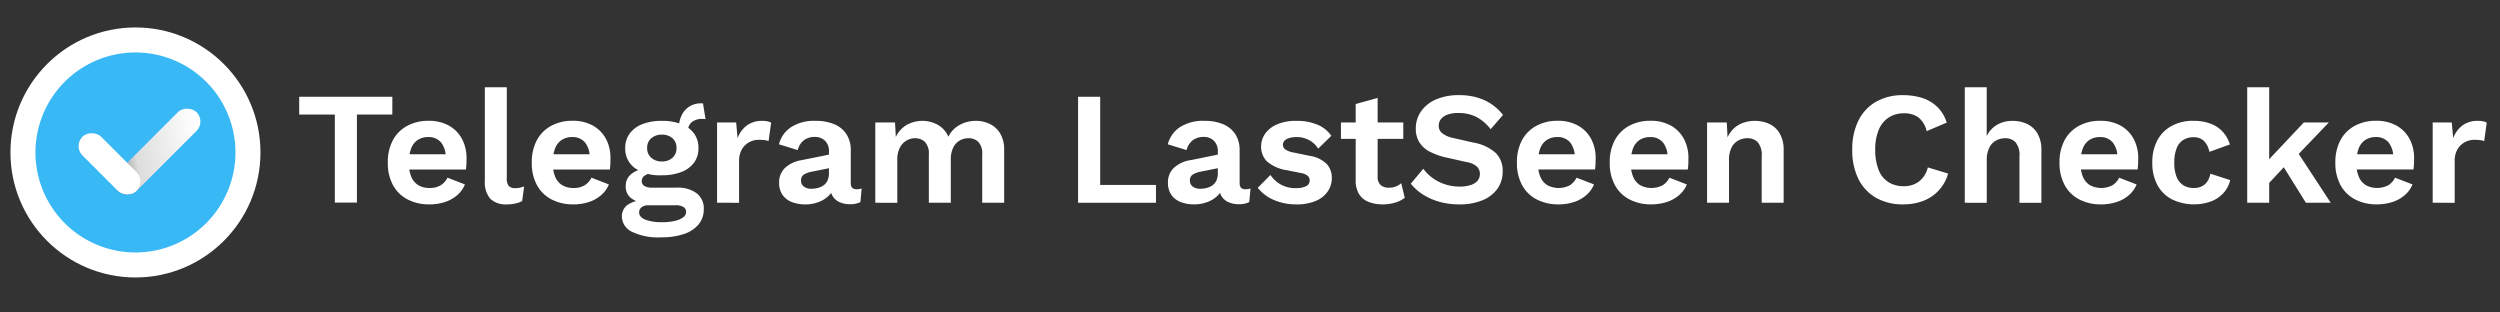
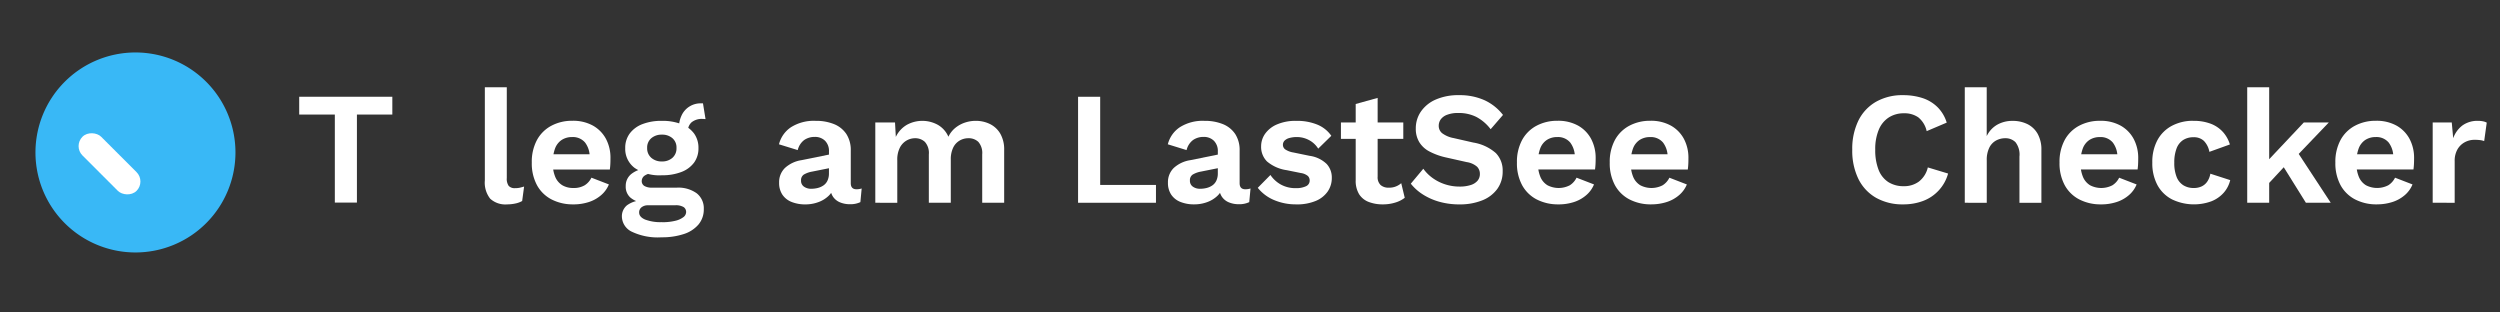
<svg xmlns="http://www.w3.org/2000/svg" width="400" height="50" viewBox="0 0 400 50">
  <rect x="0" y="0" width="400" height="50" fill="#333333" stroke="none" />
  <defs>
    <linearGradient id="linear-gradient" x1="0.965" y1="0.501" x2="0.037" y2="0.361" gradientUnits="objectBoundingBox">
      <stop offset="0" stop-color="#fff" />
      <stop offset="0.734" stop-color="#ddd" />
      <stop offset="1" stop-color="gray" />
    </linearGradient>
    <clipPath id="clip-path">
      <rect id="Прямоугольник_2712" data-name="Прямоугольник 2712" width="350" height="24" fill="#fff" />
    </clipPath>
    <clipPath id="clip-Last_Seen_Checker_Telegram">
      <rect width="400" height="50" />
    </clipPath>
  </defs>
  <g id="Last_Seen_Checker_Telegram" data-name="Last Seen Checker Telegram" clip-path="url(#clip-Last_Seen_Checker_Telegram)">
    <g id="Сгруппировать_2114" data-name="Сгруппировать 2114">
      <rect id="Прямоугольник_2700" data-name="Прямоугольник 2700" width="400" height="50" fill="none" />
      <g id="Splashscreen_icon" transform="translate(-128.046 -324.046)">
-         <circle id="_ллипс_162" cx="20" cy="20" r="20" transform="translate(129.72 328.44)" fill="#fff" />
        <path id="_рямоугольник_2007" d="M21.72,9.44h0a16,16,0,0,1,16,16h0a16,16,0,0,1-16,16h0a16,16,0,0,1-16-16h0a16,16,0,0,1,16-16Z" transform="translate(128 323)" fill="#39b8f6" />
        <g id="_группировать_1918" transform="translate(128.035 324.051)">
-           <rect id="_рямоугольник_2005" width="17.8" height="4.23" rx="2.115" transform="translate(17.376 29.037) rotate(-45)" fill="url(#linear-gradient)" style="isolation: isolate" />
          <rect id="_рямоугольник_2006" width="4.23" height="12.24" rx="2.115" transform="translate(11.709 23.372) rotate(-45)" fill="#fff" />
        </g>
      </g>
      <g id="Сгруппировать_2113" data-name="Сгруппировать 2113" transform="translate(47.873 13.967)">
        <path id="Контур_2001" data-name="Контур 2001" d="M0,.708V3.556H5.7V17.641H9.234V3.556H14.9V.708Z" transform="translate(0 0.805)" fill="#fff" />
        <g id="Сгруппировать_2112" data-name="Сгруппировать 2112" transform="translate(0 0)">
          <g id="Сгруппировать_2111" data-name="Сгруппировать 2111" clip-path="url(#clip-path)">
-             <path id="Контур_2002" data-name="Контур 2002" d="M13.3,15.87a7.4,7.4,0,0,1-3.526-.8,5.587,5.587,0,0,1-2.321-2.287,7.357,7.357,0,0,1-.821-3.6,7.357,7.357,0,0,1,.821-3.6A5.614,5.614,0,0,1,9.752,3.3a6.978,6.978,0,0,1,3.373-.8,6.535,6.535,0,0,1,3.308.784A5.3,5.3,0,0,1,18.51,5.424,6.457,6.457,0,0,1,19.226,8.5c0,.343-.006.668-.024.976s-.045.582-.077.822H8.893V7.853h8.694l-1.693.617a3.771,3.771,0,0,0-.733-2.493A2.54,2.54,0,0,0,13.1,5.1a3,3,0,0,0-1.68.463,2.817,2.817,0,0,0-1.064,1.375,6.379,6.379,0,0,0-.359,2.3,5.513,5.513,0,0,0,.4,2.248,2.848,2.848,0,0,0,1.128,1.323,3.361,3.361,0,0,0,1.755.437,3.375,3.375,0,0,0,1.823-.437A2.953,2.953,0,0,0,16.177,11.6l2.793,1.079A4.476,4.476,0,0,1,17.726,14.4,5.641,5.641,0,0,1,15.753,15.5a7.929,7.929,0,0,1-2.449.373" transform="translate(7.547 2.862)" fill="#fff" />
            <path id="Контур_2003" data-name="Контур 2003" d="M17.411,0V14.518a1.964,1.964,0,0,0,.308,1.259,1.28,1.28,0,0,0,1.026.36,3.334,3.334,0,0,0,.718-.064c.188-.043.425-.107.718-.193l-.31,2.313a3.639,3.639,0,0,1-1.088.4,6.153,6.153,0,0,1-1.3.141,3.592,3.592,0,0,1-2.729-.912A4.145,4.145,0,0,1,13.9,14.9V0Z" transform="translate(15.802 0)" fill="#fff" />
            <path id="Контур_2004" data-name="Контур 2004" d="M24.08,15.87a7.4,7.4,0,0,1-3.526-.8,5.587,5.587,0,0,1-2.321-2.287,7.357,7.357,0,0,1-.821-3.6,7.357,7.357,0,0,1,.821-3.6,5.614,5.614,0,0,1,2.3-2.287,6.978,6.978,0,0,1,3.373-.8,6.535,6.535,0,0,1,3.308.784,5.3,5.3,0,0,1,2.077,2.133A6.457,6.457,0,0,1,30,8.5c0,.343-.006.668-.024.976s-.045.582-.077.822H19.669V7.853h8.694l-1.693.617a3.771,3.771,0,0,0-.733-2.493A2.54,2.54,0,0,0,23.873,5.1a3,3,0,0,0-1.68.463,2.817,2.817,0,0,0-1.064,1.375,6.379,6.379,0,0,0-.359,2.3,5.513,5.513,0,0,0,.4,2.248A2.848,2.848,0,0,0,22.3,12.812a3.361,3.361,0,0,0,1.755.437,3.375,3.375,0,0,0,1.823-.437A2.953,2.953,0,0,0,26.953,11.6l2.793,1.079A4.476,4.476,0,0,1,28.5,14.4,5.641,5.641,0,0,1,26.529,15.5a7.929,7.929,0,0,1-2.449.373" transform="translate(19.802 2.862)" fill="#fff" />
            <path id="Контур_2005" data-name="Контур 2005" d="M32.923,14.69a5.011,5.011,0,0,1,3.206.9,3.035,3.035,0,0,1,1.133,2.518,3.728,3.728,0,0,1-.851,2.48,5.14,5.14,0,0,1-2.37,1.529,11.054,11.054,0,0,1-3.526.514,9.652,9.652,0,0,1-4.832-.925,2.75,2.75,0,0,1-1.526-2.418,2.271,2.271,0,0,1,.808-1.771,4.26,4.26,0,0,1,2.68-.8l-.128.409a3.882,3.882,0,0,1-2.039-.887,2.331,2.331,0,0,1-.705-1.809,2.407,2.407,0,0,1,.91-1.942,4.331,4.331,0,0,1,2.475-.887l1.537.719h-.357a2.812,2.812,0,0,0-1.552.45,1.07,1.07,0,0,0-.453.837.9.9,0,0,0,.423.809,2.286,2.286,0,0,0,1.222.27ZM30.568,4a8.4,8.4,0,0,1,3.116.527,4.489,4.489,0,0,1,2.026,1.5,3.9,3.9,0,0,1,.7,2.338,3.855,3.855,0,0,1-.7,2.313,4.5,4.5,0,0,1-2.026,1.5,8.4,8.4,0,0,1-3.116.527,7.018,7.018,0,0,1-4.362-1.169,3.792,3.792,0,0,1-1.513-3.173,3.824,3.824,0,0,1,.718-2.338,4.548,4.548,0,0,1,2.026-1.5A8.362,8.362,0,0,1,30.568,4m-.03,16.214a8.523,8.523,0,0,0,2.195-.233,3.365,3.365,0,0,0,1.284-.589,1.034,1.034,0,0,0,.419-.8.941.941,0,0,0-.38-.784,2.383,2.383,0,0,0-1.387-.3H28.334a1.611,1.611,0,0,0-1.015.308,1.015,1.015,0,0,0-.4.848q0,.719.964,1.131a6.942,6.942,0,0,0,2.65.411m.03-14a2.519,2.519,0,0,0-1.693.565,1.943,1.943,0,0,0-.669,1.567,1.987,1.987,0,0,0,.669,1.58,2.483,2.483,0,0,0,1.693.578,2.44,2.44,0,0,0,1.678-.578,2,2,0,0,0,.654-1.58,1.952,1.952,0,0,0-.654-1.567,2.475,2.475,0,0,0-1.678-.565M37.133,1.2l.408,2.518a1.975,1.975,0,0,1-.218-.013,2.193,2.193,0,0,0-.242-.013,2.6,2.6,0,0,0-1.759.527,1.836,1.836,0,0,0-.6,1.452L33.284,5.08a4.527,4.527,0,0,1,.41-1.914A3.336,3.336,0,0,1,36.847,1.2h.286Z" transform="translate(27.471 1.37)" fill="#fff" />
-             <path id="Контур_2006" data-name="Контур 2006" d="M31.283,15.613V2.765h3.052l.231,2.518a4.418,4.418,0,0,1,1.5-2.056,4.1,4.1,0,0,1,2.477-.719,3.824,3.824,0,0,1,.8.077,2.147,2.147,0,0,1,.59.206l-.41,2.955a2.725,2.725,0,0,0-.628-.154,7.32,7.32,0,0,0-.964-.051,3.189,3.189,0,0,0-1.485.373,3,3,0,0,0-1.182,1.131,3.647,3.647,0,0,0-.46,1.914v6.655Z" transform="translate(35.576 2.862)" fill="#fff" />
            <path id="Контур_2007" data-name="Контур 2007" d="M43.918,7.416a2.311,2.311,0,0,0-.628-1.722,2.26,2.26,0,0,0-1.654-.617,2.905,2.905,0,0,0-1.669.488,2.842,2.842,0,0,0-1.049,1.621l-3-.927a4.636,4.636,0,0,1,1.909-2.724,6.82,6.82,0,0,1,3.965-1.028,7.591,7.591,0,0,1,2.949.527A4.3,4.3,0,0,1,46.7,4.615a4.684,4.684,0,0,1,.705,2.647v5.216c0,.651.306.976.921.976a2.578,2.578,0,0,0,.823-.128l-.205,2.184a3.7,3.7,0,0,1-1.667.336,4.075,4.075,0,0,1-1.618-.31,2.487,2.487,0,0,1-1.126-.938,2.838,2.838,0,0,1-.41-1.58v-.1l.616-.1a2.9,2.9,0,0,1-.846,1.655,4.627,4.627,0,0,1-1.68,1.041,5.911,5.911,0,0,1-2.039.36,5.823,5.823,0,0,1-2.259-.4,3.17,3.17,0,0,1-1.46-1.169,3.348,3.348,0,0,1-.513-1.9,3.165,3.165,0,0,1,.923-2.351A5.017,5.017,0,0,1,39.507,8.8l4.819-.976L44.3,10.011l-3.078.617A3.923,3.923,0,0,0,39.9,11.1a1.063,1.063,0,0,0-.449.964,1.114,1.114,0,0,0,.474.976,1.932,1.932,0,0,0,1.141.334,4.31,4.31,0,0,0,1.052-.126,2.844,2.844,0,0,0,.923-.413,1.915,1.915,0,0,0,.641-.771,2.742,2.742,0,0,0,.231-1.182Z" transform="translate(40.845 2.862)" fill="#fff" />
            <path id="Контур_2008" data-name="Контур 2008" d="M43.128,15.613V2.765h3.155l.128,2.313A4.43,4.43,0,0,1,48.165,3.15a5.142,5.142,0,0,1,4.978,0,4.019,4.019,0,0,1,1.68,1.9,4.1,4.1,0,0,1,1.1-1.413,4.889,4.889,0,0,1,1.541-.848,5.382,5.382,0,0,1,1.718-.283,5.111,5.111,0,0,1,2.3.514A3.926,3.926,0,0,1,63.13,4.564a5.018,5.018,0,0,1,.616,2.621v8.428H60.234V7.878a2.7,2.7,0,0,0-.616-2,2.208,2.208,0,0,0-1.59-.591,2.748,2.748,0,0,0-1.423.385A2.614,2.614,0,0,0,55.58,6.812,4.27,4.27,0,0,0,55.206,8.7v6.912H51.694V7.878a2.666,2.666,0,0,0-.628-2,2.246,2.246,0,0,0-1.6-.591,2.715,2.715,0,0,0-1.321.36,2.756,2.756,0,0,0-1.077,1.131,4.212,4.212,0,0,0-.423,2.03v6.809Z" transform="translate(49.047 2.862)" fill="#fff" />
            <path id="Контур_2009" data-name="Контур 2009" d="M61.847,14.815h8.925v2.852H58.308V.708h3.539Z" transform="translate(66.31 0.808)" fill="#fff" />
            <path id="Контур_2010" data-name="Контур 2010" d="M73.029,7.416A2.311,2.311,0,0,0,72.4,5.694a2.26,2.26,0,0,0-1.654-.617,2.905,2.905,0,0,0-1.669.488,2.842,2.842,0,0,0-1.049,1.621l-3-.927a4.636,4.636,0,0,1,1.909-2.724A6.82,6.82,0,0,1,70.9,2.508a7.591,7.591,0,0,1,2.949.527,4.3,4.3,0,0,1,1.962,1.58,4.684,4.684,0,0,1,.705,2.647v5.216c0,.651.306.976.921.976a2.578,2.578,0,0,0,.823-.128l-.205,2.184a3.7,3.7,0,0,1-1.667.336,4.075,4.075,0,0,1-1.618-.31,2.487,2.487,0,0,1-1.126-.938,2.838,2.838,0,0,1-.41-1.58v-.1l.616-.1A2.9,2.9,0,0,1,73,14.469a4.628,4.628,0,0,1-1.68,1.041,5.911,5.911,0,0,1-2.039.36,5.823,5.823,0,0,1-2.259-.4,3.17,3.17,0,0,1-1.46-1.169,3.348,3.348,0,0,1-.513-1.9,3.165,3.165,0,0,1,.923-2.351A5.017,5.017,0,0,1,68.618,8.8l4.819-.976-.024,2.184-3.078.617a3.923,3.923,0,0,0-1.321.475,1.063,1.063,0,0,0-.449.964,1.114,1.114,0,0,0,.474.976,1.932,1.932,0,0,0,1.141.334,4.31,4.31,0,0,0,1.052-.126,2.844,2.844,0,0,0,.923-.413,1.915,1.915,0,0,0,.641-.771,2.742,2.742,0,0,0,.231-1.182Z" transform="translate(73.951 2.862)" fill="#fff" />
            <path id="Контур_2011" data-name="Контур 2011" d="M77.914,15.87a8.858,8.858,0,0,1-3.552-.694,6.62,6.62,0,0,1-2.6-1.953l2.026-2.056a4.87,4.87,0,0,0,1.641,1.516,4.8,4.8,0,0,0,2.439.591,3.649,3.649,0,0,0,1.6-.3.98.98,0,0,0,.6-.936.99.99,0,0,0-.284-.707,2.259,2.259,0,0,0-1.126-.475L76.4,10.4A6.253,6.253,0,0,1,73.236,9,3.291,3.291,0,0,1,72.3,6.568a3.469,3.469,0,0,1,.628-1.981,4.466,4.466,0,0,1,1.885-1.5,7.491,7.491,0,0,1,3.131-.578,8.514,8.514,0,0,1,3.345.6A5.056,5.056,0,0,1,83.531,4.9l-2.1,2.056a3.794,3.794,0,0,0-1.477-1.375A4.071,4.071,0,0,0,78.045,5.1a4.326,4.326,0,0,0-1.233.154,1.727,1.727,0,0,0-.769.424.949.949,0,0,0-.256.681.9.9,0,0,0,.359.707,3.251,3.251,0,0,0,1.308.5l2.618.54a4.883,4.883,0,0,1,2.716,1.3,3.179,3.179,0,0,1,.821,2.2,3.809,3.809,0,0,1-.654,2.2,4.34,4.34,0,0,1-1.924,1.516,7.806,7.806,0,0,1-3.116.552" transform="translate(81.607 2.862)" fill="#fff" />
            <path id="Контур_2012" data-name="Контур 2012" d="M87.964,7.344H77.987V4.723h9.977ZM83.86.792V13.383a1.716,1.716,0,0,0,.474,1.349,1.87,1.87,0,0,0,1.3.424,2.856,2.856,0,0,0,2-.719l.562,2.338a4.6,4.6,0,0,1-1.537.771,6.622,6.622,0,0,1-1.949.283,6.2,6.2,0,0,1-2.27-.385A3.153,3.153,0,0,1,80.9,16.21a4.1,4.1,0,0,1-.551-2.261V1.768Z" transform="translate(88.69 0.904)" fill="#fff" />
            <path id="Контур_2013" data-name="Контур 2013" d="M90.939.588a9.666,9.666,0,0,1,4.052.8,7.94,7.94,0,0,1,2.975,2.364L95.991,6.036A6.964,6.964,0,0,0,93.7,4.07a6.307,6.307,0,0,0-2.885-.63,4.831,4.831,0,0,0-1.782.283A2.207,2.207,0,0,0,88,4.468,1.762,1.762,0,0,0,87.684,5.5a1.5,1.5,0,0,0,.539,1.169,4.363,4.363,0,0,0,1.844.784l3.155.719a7.2,7.2,0,0,1,3.6,1.683,3.968,3.968,0,0,1,1.092,2.891,4.729,4.729,0,0,1-.874,2.865,5.442,5.442,0,0,1-2.436,1.824,9.553,9.553,0,0,1-3.591.63,11.7,11.7,0,0,1-3.242-.424,9.8,9.8,0,0,1-2.631-1.169,7.775,7.775,0,0,1-1.924-1.722l2-2.39a6.592,6.592,0,0,0,1.462,1.465,7.134,7.134,0,0,0,1.988,1.015,7.3,7.3,0,0,0,2.347.373,5.663,5.663,0,0,0,1.782-.244,2.336,2.336,0,0,0,1.1-.694,1.659,1.659,0,0,0,.374-1.092,1.616,1.616,0,0,0-.449-1.143A3.228,3.228,0,0,0,92.17,11.3l-3.437-.771a10.537,10.537,0,0,1-2.552-.938A4.121,4.121,0,0,1,84.568,8.1a4.094,4.094,0,0,1-.554-2.171,4.725,4.725,0,0,1,.823-2.724,5.563,5.563,0,0,1,2.37-1.914A8.956,8.956,0,0,1,90.939.588" transform="translate(94.64 0.671)" fill="#fff" />
            <path id="Контур_2014" data-name="Контур 2014" d="M97.831,15.87a7.4,7.4,0,0,1-3.526-.8,5.588,5.588,0,0,1-2.321-2.287,7.357,7.357,0,0,1-.821-3.6,7.357,7.357,0,0,1,.821-3.6,5.614,5.614,0,0,1,2.3-2.287,6.977,6.977,0,0,1,3.373-.8,6.535,6.535,0,0,1,3.308.784,5.3,5.3,0,0,1,2.077,2.133,6.458,6.458,0,0,1,.716,3.071c0,.343-.006.668-.024.976s-.045.582-.077.822H93.42V7.853h8.694l-1.693.617a3.771,3.771,0,0,0-.733-2.493A2.54,2.54,0,0,0,97.624,5.1a3,3,0,0,0-1.68.463A2.817,2.817,0,0,0,94.88,6.941a6.378,6.378,0,0,0-.359,2.3,5.513,5.513,0,0,0,.4,2.248,2.848,2.848,0,0,0,1.128,1.323,3.88,3.88,0,0,0,3.578,0A2.953,2.953,0,0,0,100.7,11.6l2.793,1.079a4.476,4.476,0,0,1-1.244,1.719A5.641,5.641,0,0,1,100.28,15.5a7.929,7.929,0,0,1-2.449.373" transform="translate(103.674 2.862)" fill="#fff" />
            <path id="Контур_2015" data-name="Контур 2015" d="M104.779,15.87a7.4,7.4,0,0,1-3.526-.8,5.587,5.587,0,0,1-2.321-2.287,7.357,7.357,0,0,1-.821-3.6,7.357,7.357,0,0,1,.821-3.6,5.614,5.614,0,0,1,2.3-2.287,6.978,6.978,0,0,1,3.373-.8,6.535,6.535,0,0,1,3.308.784,5.3,5.3,0,0,1,2.077,2.133A6.457,6.457,0,0,1,110.7,8.5c0,.343-.006.668-.024.976s-.045.582-.077.822H100.368V7.853h8.694l-1.693.617a3.771,3.771,0,0,0-.733-2.493,2.54,2.54,0,0,0-2.065-.874,3,3,0,0,0-1.68.463,2.817,2.817,0,0,0-1.064,1.375,6.379,6.379,0,0,0-.359,2.3,5.513,5.513,0,0,0,.4,2.248A2.848,2.848,0,0,0,103,12.812a3.88,3.88,0,0,0,3.578,0,2.953,2.953,0,0,0,1.077-1.208l2.793,1.079A4.476,4.476,0,0,1,109.2,14.4a5.641,5.641,0,0,1-1.973,1.094,7.929,7.929,0,0,1-2.449.373" transform="translate(111.575 2.862)" fill="#fff" />
-             <path id="Контур_2016" data-name="Контур 2016" d="M105.4,15.613V2.765h3.152l.2,3.854-.434-.411a5.084,5.084,0,0,1,.975-2.069,4.225,4.225,0,0,1,1.629-1.221,5.693,5.693,0,0,1,4.488.1,3.83,3.83,0,0,1,1.641,1.555,5.14,5.14,0,0,1,.6,2.608v8.428h-3.511V8.187a3.179,3.179,0,0,0-.639-2.274,2.286,2.286,0,0,0-1.669-.63,3.049,3.049,0,0,0-1.4.347,2.63,2.63,0,0,0-1.1,1.118,4.275,4.275,0,0,0-.423,2.056v6.809Z" transform="translate(119.859 2.862)" fill="#fff" />
            <path id="Контур_2017" data-name="Контур 2017" d="M131.6,13.128a6.509,6.509,0,0,1-4.027,4.394,8.891,8.891,0,0,1-3.152.54,8.588,8.588,0,0,1-4.349-1.054A7.067,7.067,0,0,1,117.253,14a10.277,10.277,0,0,1-.987-4.675,10.28,10.28,0,0,1,.987-4.677,7.062,7.062,0,0,1,2.821-3.006,8.485,8.485,0,0,1,4.3-1.054,9.923,9.923,0,0,1,3.157.473,6.129,6.129,0,0,1,2.4,1.467,5.955,5.955,0,0,1,1.449,2.452l-3.206,1.364a3.934,3.934,0,0,0-1.334-2.2,3.829,3.829,0,0,0-2.31-.655,4.379,4.379,0,0,0-2.421.668,4.271,4.271,0,0,0-1.6,1.964,8,8,0,0,0-.566,3.2,8.569,8.569,0,0,0,.526,3.186,4.1,4.1,0,0,0,1.554,1.979,4.5,4.5,0,0,0,2.511.666,3.945,3.945,0,0,0,2.4-.743,4,4,0,0,0,1.423-2.261Z" transform="translate(132.222 0.671)" fill="#fff" />
            <path id="Контур_2018" data-name="Контур 2018" d="M124.69,18.475V0H128.2V7.812A4.165,4.165,0,0,1,129.9,5.974a4.907,4.907,0,0,1,2.436-.6,5.293,5.293,0,0,1,2.372.514,3.83,3.83,0,0,1,1.641,1.555,5.14,5.14,0,0,1,.6,2.608v8.428h-3.511v-7.4a3.21,3.21,0,0,0-.641-2.3,2.246,2.246,0,0,0-1.644-.63,3.1,3.1,0,0,0-1.423.347,2.617,2.617,0,0,0-1.1,1.131,4.353,4.353,0,0,0-.423,2.069v6.784Z" transform="translate(141.802 0)" fill="#fff" />
            <path id="Контур_2019" data-name="Контур 2019" d="M138.451,15.87a7.4,7.4,0,0,1-3.526-.8,5.587,5.587,0,0,1-2.321-2.287,7.357,7.357,0,0,1-.821-3.6,7.357,7.357,0,0,1,.821-3.6A5.614,5.614,0,0,1,134.9,3.3a6.978,6.978,0,0,1,3.373-.8,6.535,6.535,0,0,1,3.308.784,5.3,5.3,0,0,1,2.077,2.133,6.458,6.458,0,0,1,.716,3.071c0,.343-.006.668-.023.976s-.045.582-.077.822H134.04V7.853h8.694l-1.693.617a3.772,3.772,0,0,0-.733-2.493,2.54,2.54,0,0,0-2.065-.874,3,3,0,0,0-1.68.463A2.817,2.817,0,0,0,135.5,6.941a6.378,6.378,0,0,0-.359,2.3,5.513,5.513,0,0,0,.4,2.248,2.848,2.848,0,0,0,1.128,1.323,3.88,3.88,0,0,0,3.578,0,2.953,2.953,0,0,0,1.077-1.208l2.793,1.079a4.475,4.475,0,0,1-1.244,1.719A5.641,5.641,0,0,1,140.9,15.5a7.929,7.929,0,0,1-2.449.373" transform="translate(149.868 2.862)" fill="#fff" />
            <path id="Контур_2020" data-name="Контур 2020" d="M145.27,2.508a7.516,7.516,0,0,1,2.911.5A5.043,5.043,0,0,1,150.1,4.371a5.2,5.2,0,0,1,1.039,1.914L147.86,7.467a3.379,3.379,0,0,0-.872-1.747,2.306,2.306,0,0,0-1.667-.591,2.978,2.978,0,0,0-1.667.452,2.755,2.755,0,0,0-1.051,1.36,6.248,6.248,0,0,0-.359,2.274,5.945,5.945,0,0,0,.372,2.261,2.742,2.742,0,0,0,1.077,1.336,3.078,3.078,0,0,0,1.654.439,2.9,2.9,0,0,0,1.308-.272,2.273,2.273,0,0,0,.885-.784,3.179,3.179,0,0,0,.474-1.233l3.18,1.028a4.692,4.692,0,0,1-1.052,2.03,5.161,5.161,0,0,1-1.975,1.362,8.127,8.127,0,0,1-6.284-.308,5.557,5.557,0,0,1-2.334-2.287,7.358,7.358,0,0,1-.821-3.6,7.358,7.358,0,0,1,.821-3.6A5.62,5.62,0,0,1,141.859,3.3a7.114,7.114,0,0,1,3.411-.8" transform="translate(157.769 2.862)" fill="#fff" />
            <path id="Контур_2021" data-name="Контур 2021" d="M149.348,18.475h-3.514V0h3.514Zm9.541-12.848-5.924,6.191-.692.336-3.847,4.137-.051-3.754,6.514-6.91Zm-5.437,4.086,5.745,8.762h-3.975l-4.18-6.707Z" transform="translate(165.848 0)" fill="#fff" />
            <path id="Контур_2022" data-name="Контур 2022" d="M159.1,15.87a7.4,7.4,0,0,1-3.526-.8,5.588,5.588,0,0,1-2.321-2.287,7.358,7.358,0,0,1-.821-3.6,7.358,7.358,0,0,1,.821-3.6,5.615,5.615,0,0,1,2.3-2.287,6.978,6.978,0,0,1,3.373-.8,6.535,6.535,0,0,1,3.308.784,5.3,5.3,0,0,1,2.077,2.133,6.457,6.457,0,0,1,.716,3.071c0,.343-.006.668-.023.976s-.045.582-.077.822H154.692V7.853h8.694l-1.693.617a3.771,3.771,0,0,0-.733-2.493A2.54,2.54,0,0,0,158.9,5.1a3,3,0,0,0-1.68.463,2.817,2.817,0,0,0-1.064,1.375,6.379,6.379,0,0,0-.359,2.3,5.513,5.513,0,0,0,.4,2.248,2.848,2.848,0,0,0,1.128,1.323,3.88,3.88,0,0,0,3.578,0,2.953,2.953,0,0,0,1.077-1.208l2.793,1.079a4.475,4.475,0,0,1-1.244,1.719,5.641,5.641,0,0,1-1.973,1.094,7.929,7.929,0,0,1-2.449.373" transform="translate(173.354 2.862)" fill="#fff" />
-             <path id="Контур_2023" data-name="Контур 2023" d="M159.719,15.613V2.765h3.052L163,5.283a4.419,4.419,0,0,1,1.5-2.056,4.1,4.1,0,0,1,2.477-.719,3.824,3.824,0,0,1,.8.077,2.147,2.147,0,0,1,.59.206l-.41,2.955a2.725,2.725,0,0,0-.628-.154,7.319,7.319,0,0,0-.964-.051,3.189,3.189,0,0,0-1.485.373,3,3,0,0,0-1.182,1.131,3.647,3.647,0,0,0-.46,1.914v6.655Z" transform="translate(181.638 2.862)" fill="#fff" />
+             <path id="Контур_2023" data-name="Контур 2023" d="M159.719,15.613V2.765h3.052L163,5.283a4.419,4.419,0,0,1,1.5-2.056,4.1,4.1,0,0,1,2.477-.719,3.824,3.824,0,0,1,.8.077,2.147,2.147,0,0,1,.59.206l-.41,2.955a2.725,2.725,0,0,0-.628-.154,7.319,7.319,0,0,0-.964-.051,3.189,3.189,0,0,0-1.485.373,3,3,0,0,0-1.182,1.131,3.647,3.647,0,0,0-.46,1.914v6.655" transform="translate(181.638 2.862)" fill="#fff" />
          </g>
        </g>
      </g>
    </g>
  </g>
</svg>